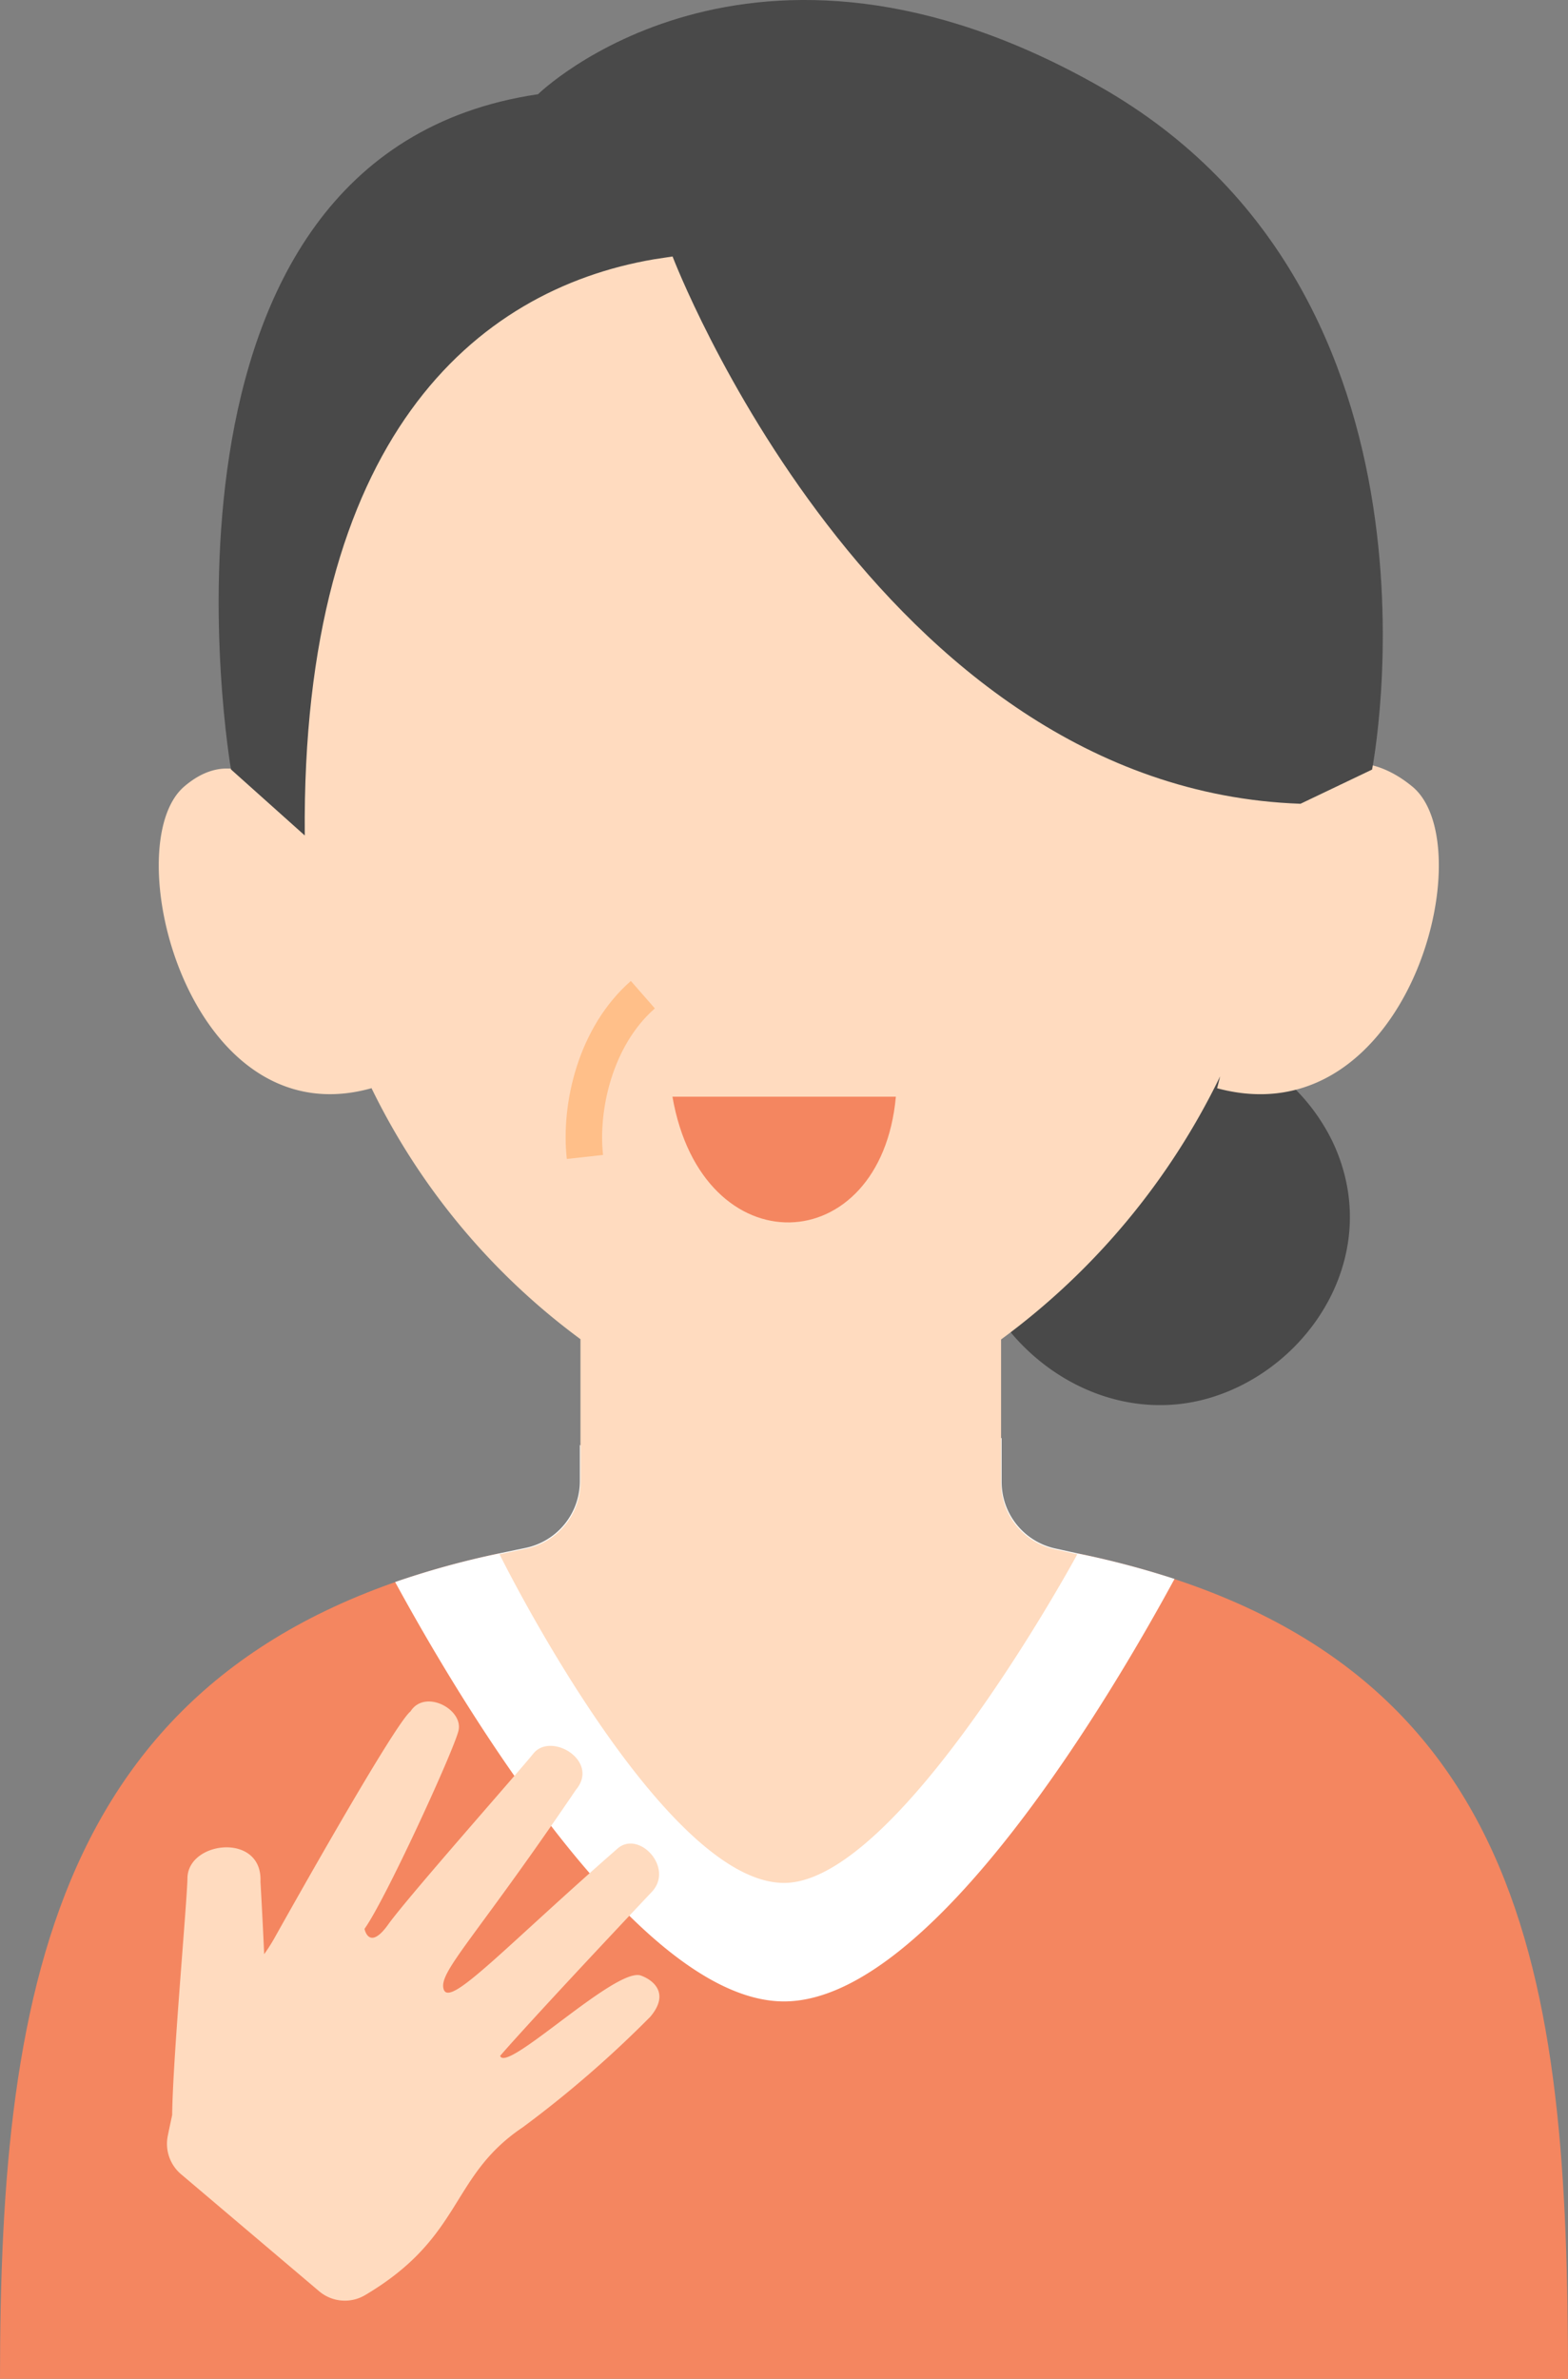
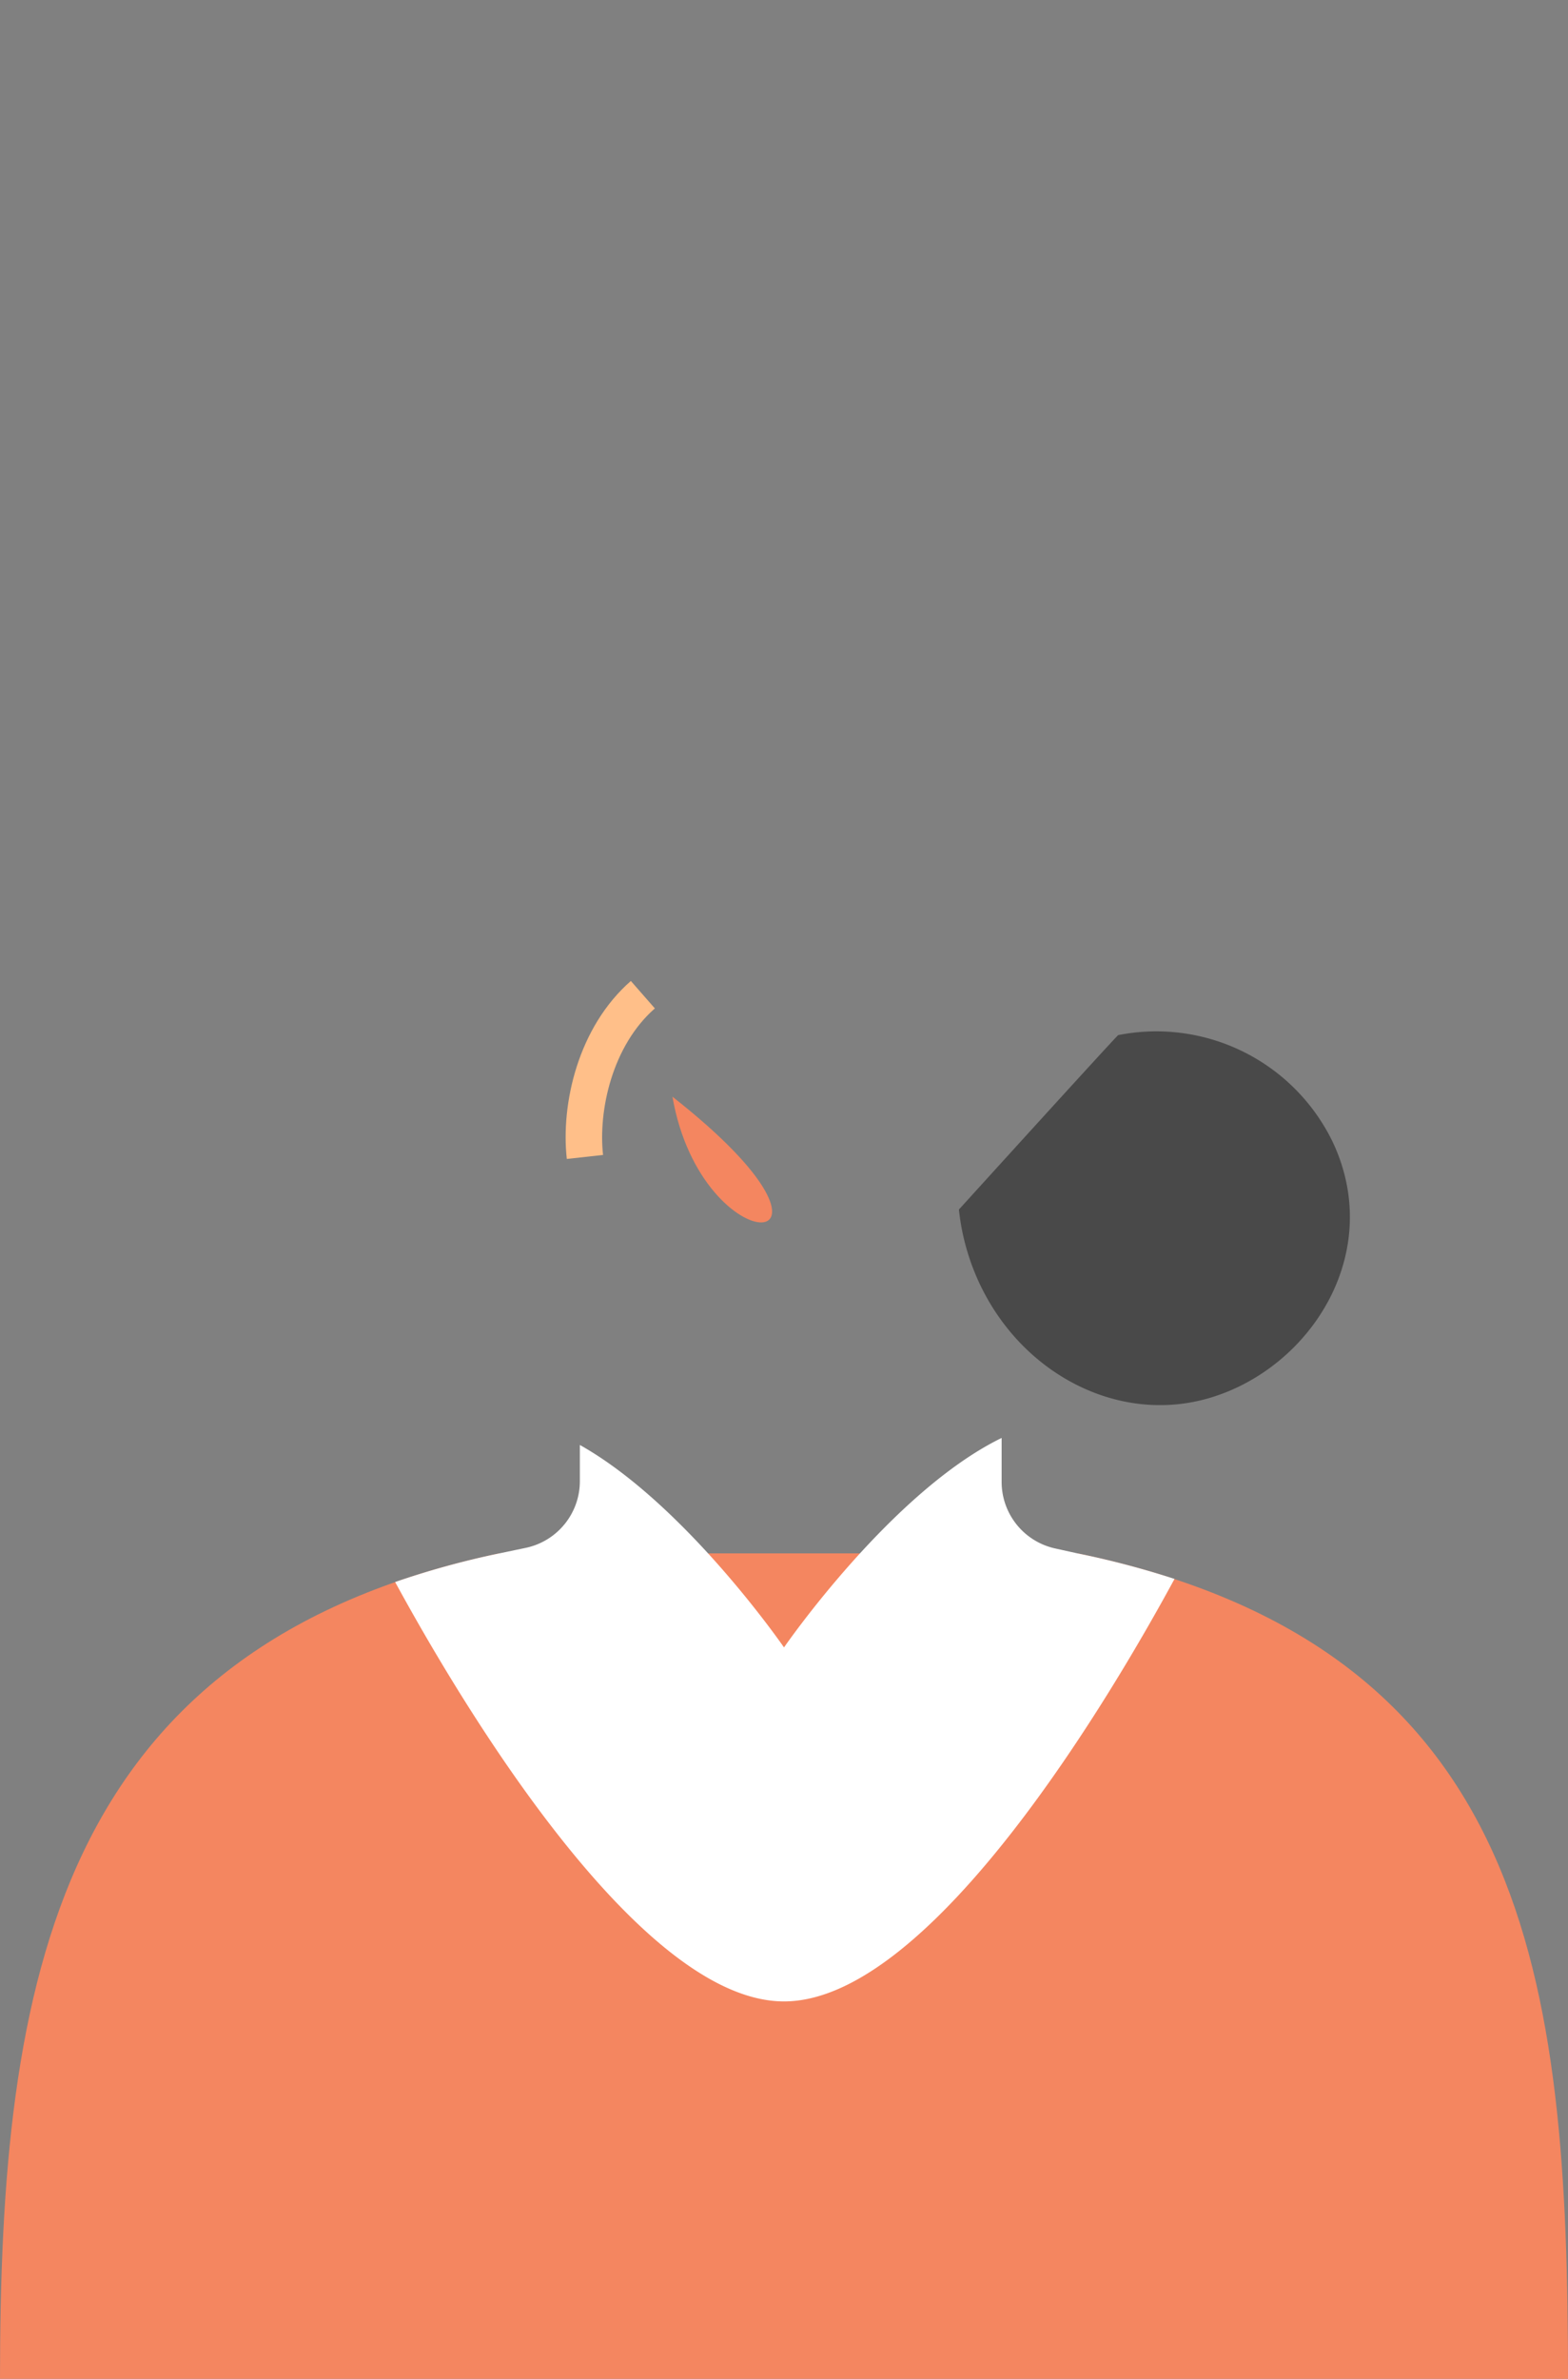
<svg xmlns="http://www.w3.org/2000/svg" width="111.033" height="168.4" viewBox="0 0 111.033 168.4">
  <rect x="0" y="0" width="111.033" height="168.4" fill="#808080" stroke="none" />
  <g transform="translate(4184 -2778.963)">
    <path d="M492,736.924a13.875,13.875,0,0,1,15.176,7.549c3.7,7.824-1.5,15.963-8.639,18.117s-14.849-2.465-17.217-10.317a16.329,16.329,0,0,1-.605-3S492.163,736.66,492,736.924Z" transform="translate(-4596.813 2115.316)" fill="#494949" />
    <path d="M442.408,776.623c-31.415,6.643-35.355,30.286-35.355,58.435H518.086c0-28.149-2.615-51.792-34.741-58.435Z" transform="translate(-4591.053 2112.306)" fill="#f48660" />
    <path d="M464.968,807.671c10.486,0,23.345-21.965,27.652-29.908a62.158,62.158,0,0,0-6.829-1.8l-1.629-.36a4.826,4.826,0,0,1-3.784-4.712v-3.11c-7.825,3.82-15.41,14.83-15.41,14.83s-6.98-10.135-14.456-14.333v2.563a4.825,4.825,0,0,1-3.843,4.724l-1.91.4a60.1,60.1,0,0,0-7.327,2.017C441.852,786.1,454.576,807.671,464.968,807.671Z" transform="translate(-4593.451 2112.977)" fill="#fff" />
-     <path d="M507.963,714.473c-5.083-4.164-9.046.808-9.046.808l-.016.063c.014-.439.036.8.036.354,0-28.362-15.552-43.6-34.736-43.6s-34.736,15.6-34.736,43.6c0,.584.022,1.162.045,1.74-.746-1.3-4.2-6.643-8.5-2.966-4.874,4.164.3,24.985,13.25,21.363l-.013-.049A48.384,48.384,0,0,0,449.065,753.6v10.1a4.822,4.822,0,0,1-3.832,4.724l-1.9.4v0s11.495,23.268,20.151,23.268c8.174,0,20.764-23.268,20.764-23.268v0h0l-1.625-.36a4.823,4.823,0,0,1-3.774-4.712V753.619a50.311,50.311,0,0,0,15.512-18.628l-.213.845C507.649,739.459,513.046,718.637,507.963,714.473Z" transform="translate(-4591.961 2120.167)" fill="#ffdbbf" />
-     <path d="M458.625,677.347" transform="translate(-4595.017 2119.774)" fill="#231f20" />
    <g transform="translate(-4143.946 2848.404)">
      <path d="M450.551,745.4c-.435-3.916.8-9.331,4.535-12.6l1.7,1.943c-3.019,2.642-4.018,7.229-3.669,10.373Z" transform="translate(-450.468 -732.796)" fill="#ffbf89" />
-       <path d="M458.642,741.655h15.821C473.408,753.257,460.752,753.784,458.642,741.655Z" transform="translate(-451.079 -733.458)" fill="#f48660" />
+       <path d="M458.642,741.655C473.408,753.257,460.752,753.784,458.642,741.655Z" transform="translate(-451.079 -733.458)" fill="#f48660" />
    </g>
-     <path d="M453.393,807.36c-1.767-.643-9.533,6.974-9.97,5.685,0,0,1.732-2.058,10.757-11.627,1.554-1.691-.892-4.332-2.414-3.076-8.018,7.013-11.867,11.25-12.331,10.018-.45-1.195,2.131-3.5,9.353-14.15,1.713-2.042-1.764-4.136-3.019-2.559-.823,1.048-8.895,10.162-10.269,12.088s-1.681.313-1.681.313c1.469-2.037,6.252-12.466,6.648-14s-2.375-3.008-3.39-1.393c-1.147.886-8.929,14.782-9.564,15.918a12.3,12.3,0,0,1-.8,1.269c-.068-1.529-.153-3.228-.262-5.14.156-3.482-5.12-2.893-5.17-.257-.021,1.641-1.047,12.889-1.082,16.782-.1.474-.209.964-.314,1.493a2.82,2.82,0,0,0,.945,2.7l9.773,8.281a2.817,2.817,0,0,0,3.256.278c6.99-4.139,5.965-8.388,11.158-11.876a78.278,78.278,0,0,0,9.039-7.832C455.449,808.628,454.28,807.681,453.393,807.36Z" transform="translate(-4592.007 2111.458)" fill="#ffdbbf" />
-     <path d="M446.4,664.394c-29.29,4.33-21.74,47.8-21.74,47.8l5.224,4.674c-.244-28.064,12.049-38.625,24.724-40.788l1.32-.2s14.378,37.694,44.466,38.744l5.068-2.421s6.626-33.622-19.272-48.345C461.359,649.747,446.4,664.394,446.4,664.394Z" transform="translate(-4592.303 2121.24)" fill="#494949" />
  </g>
</svg>